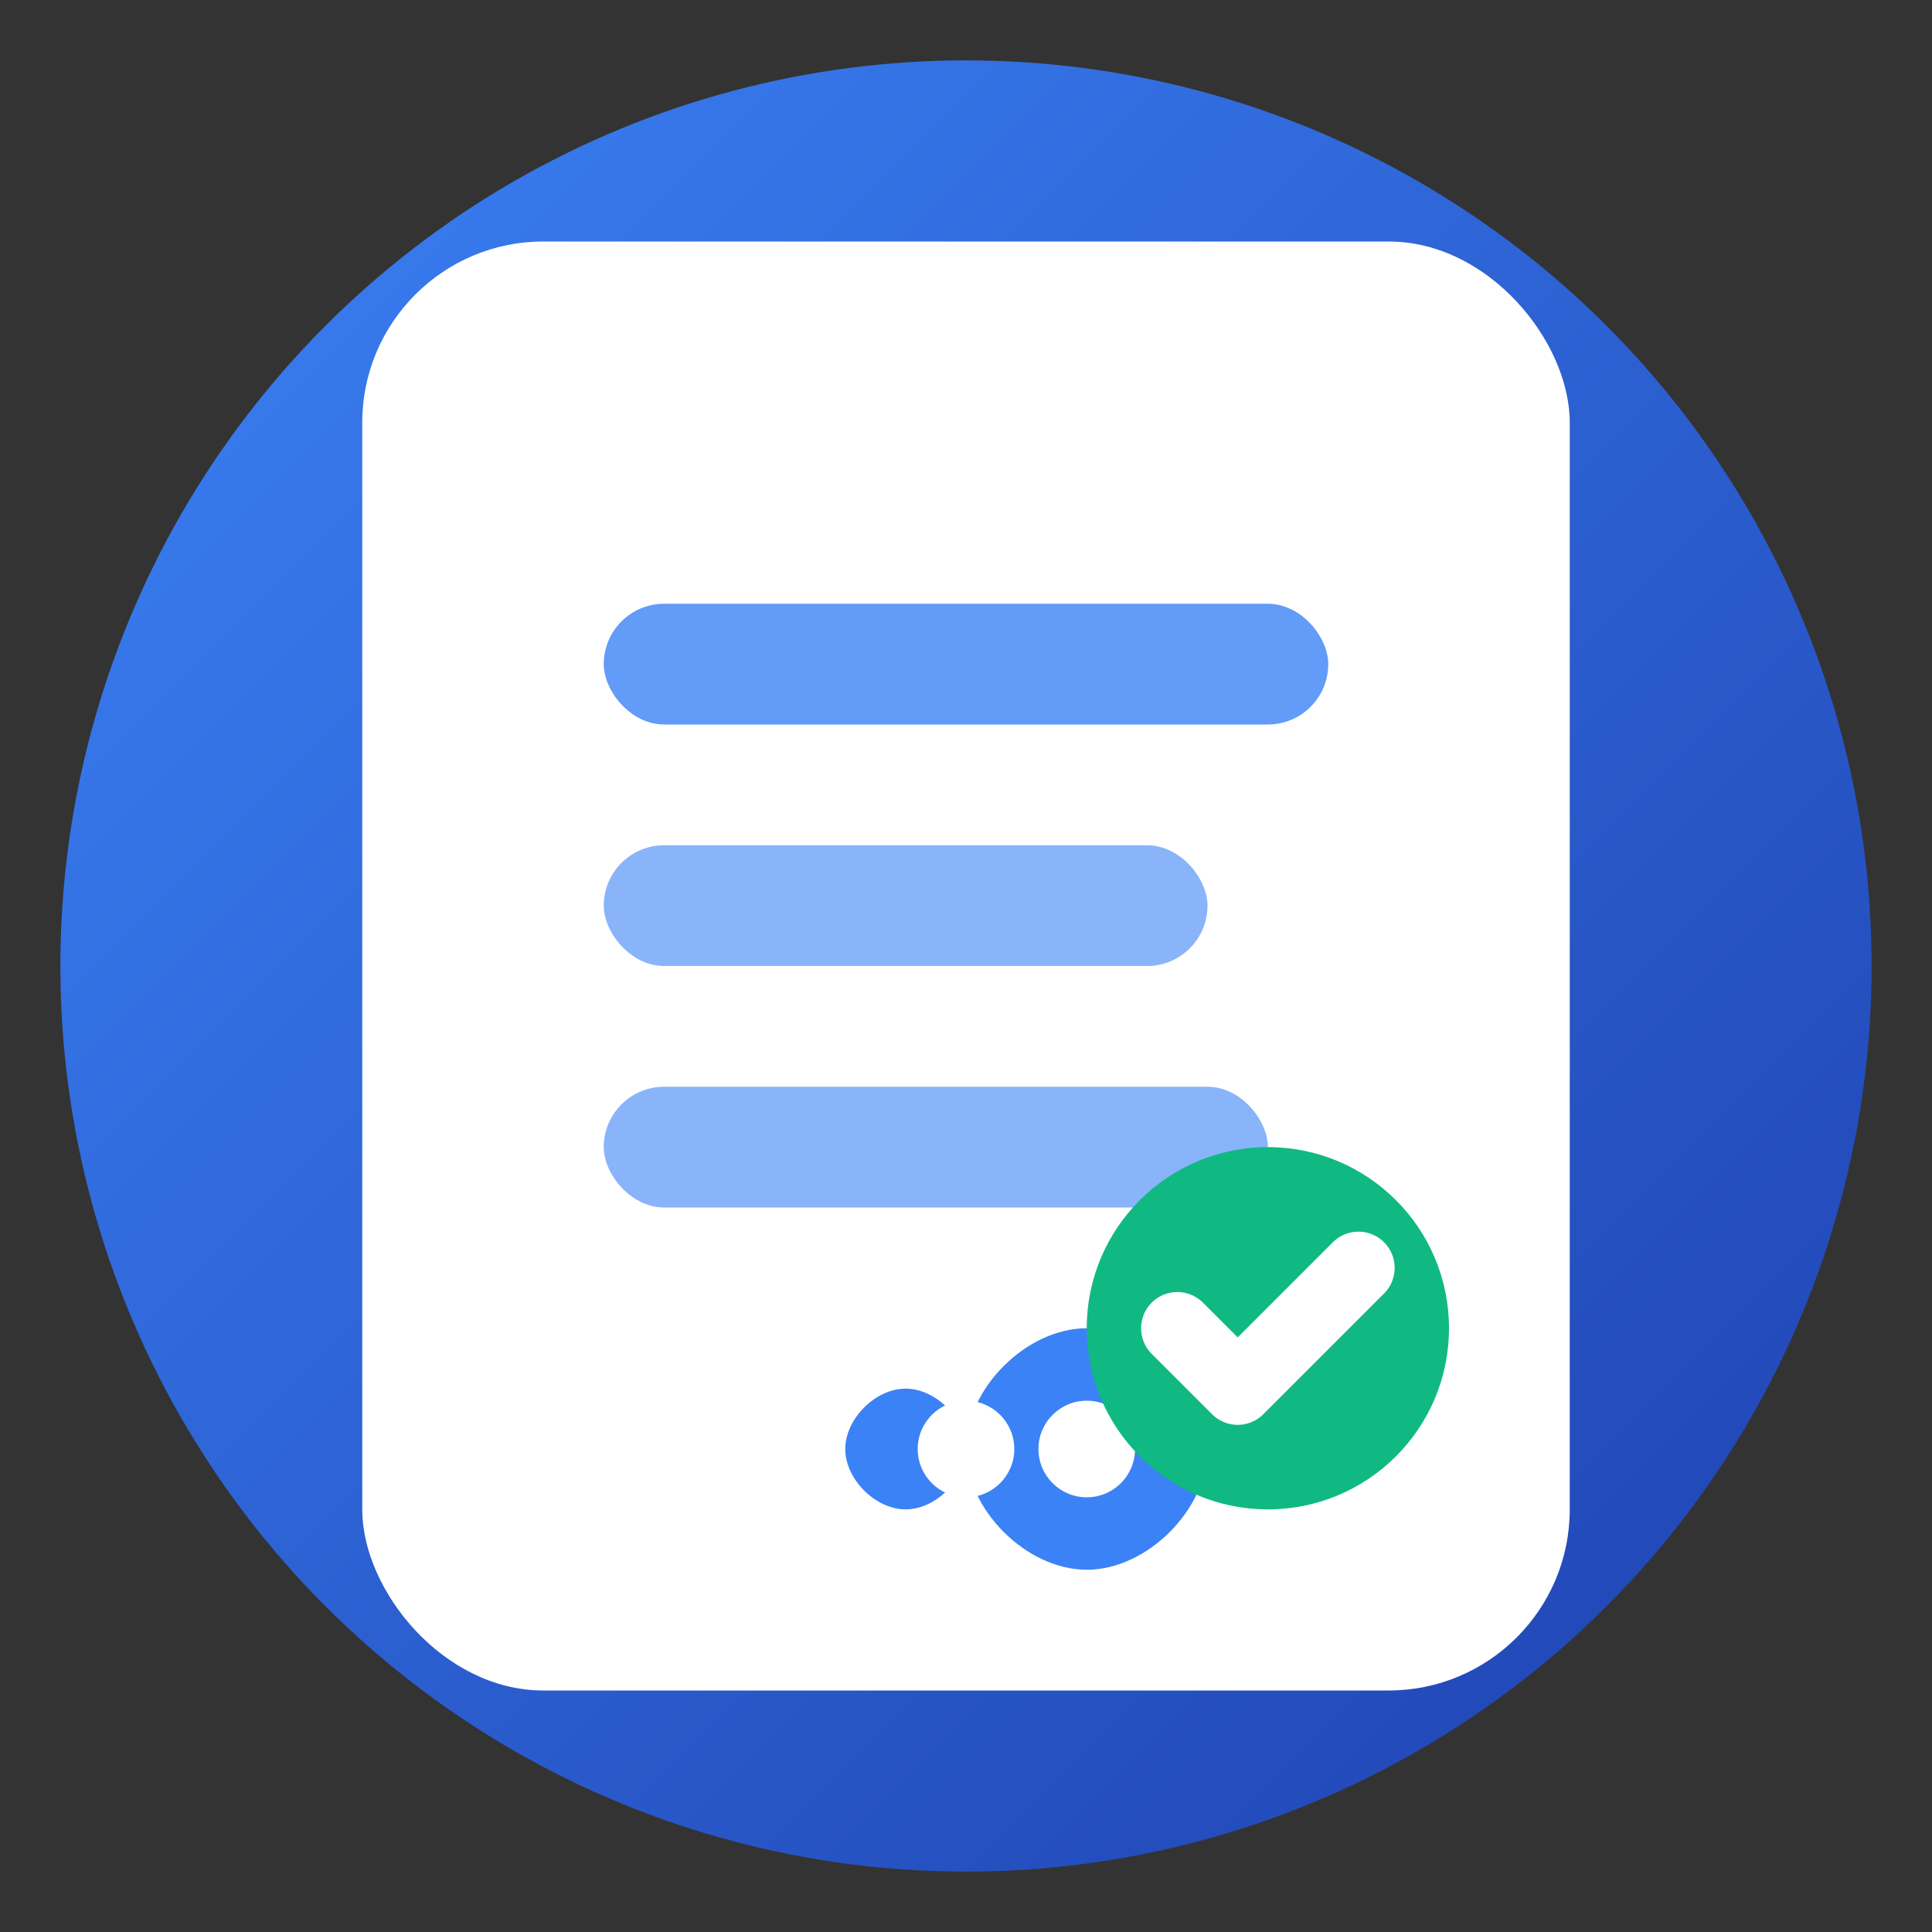
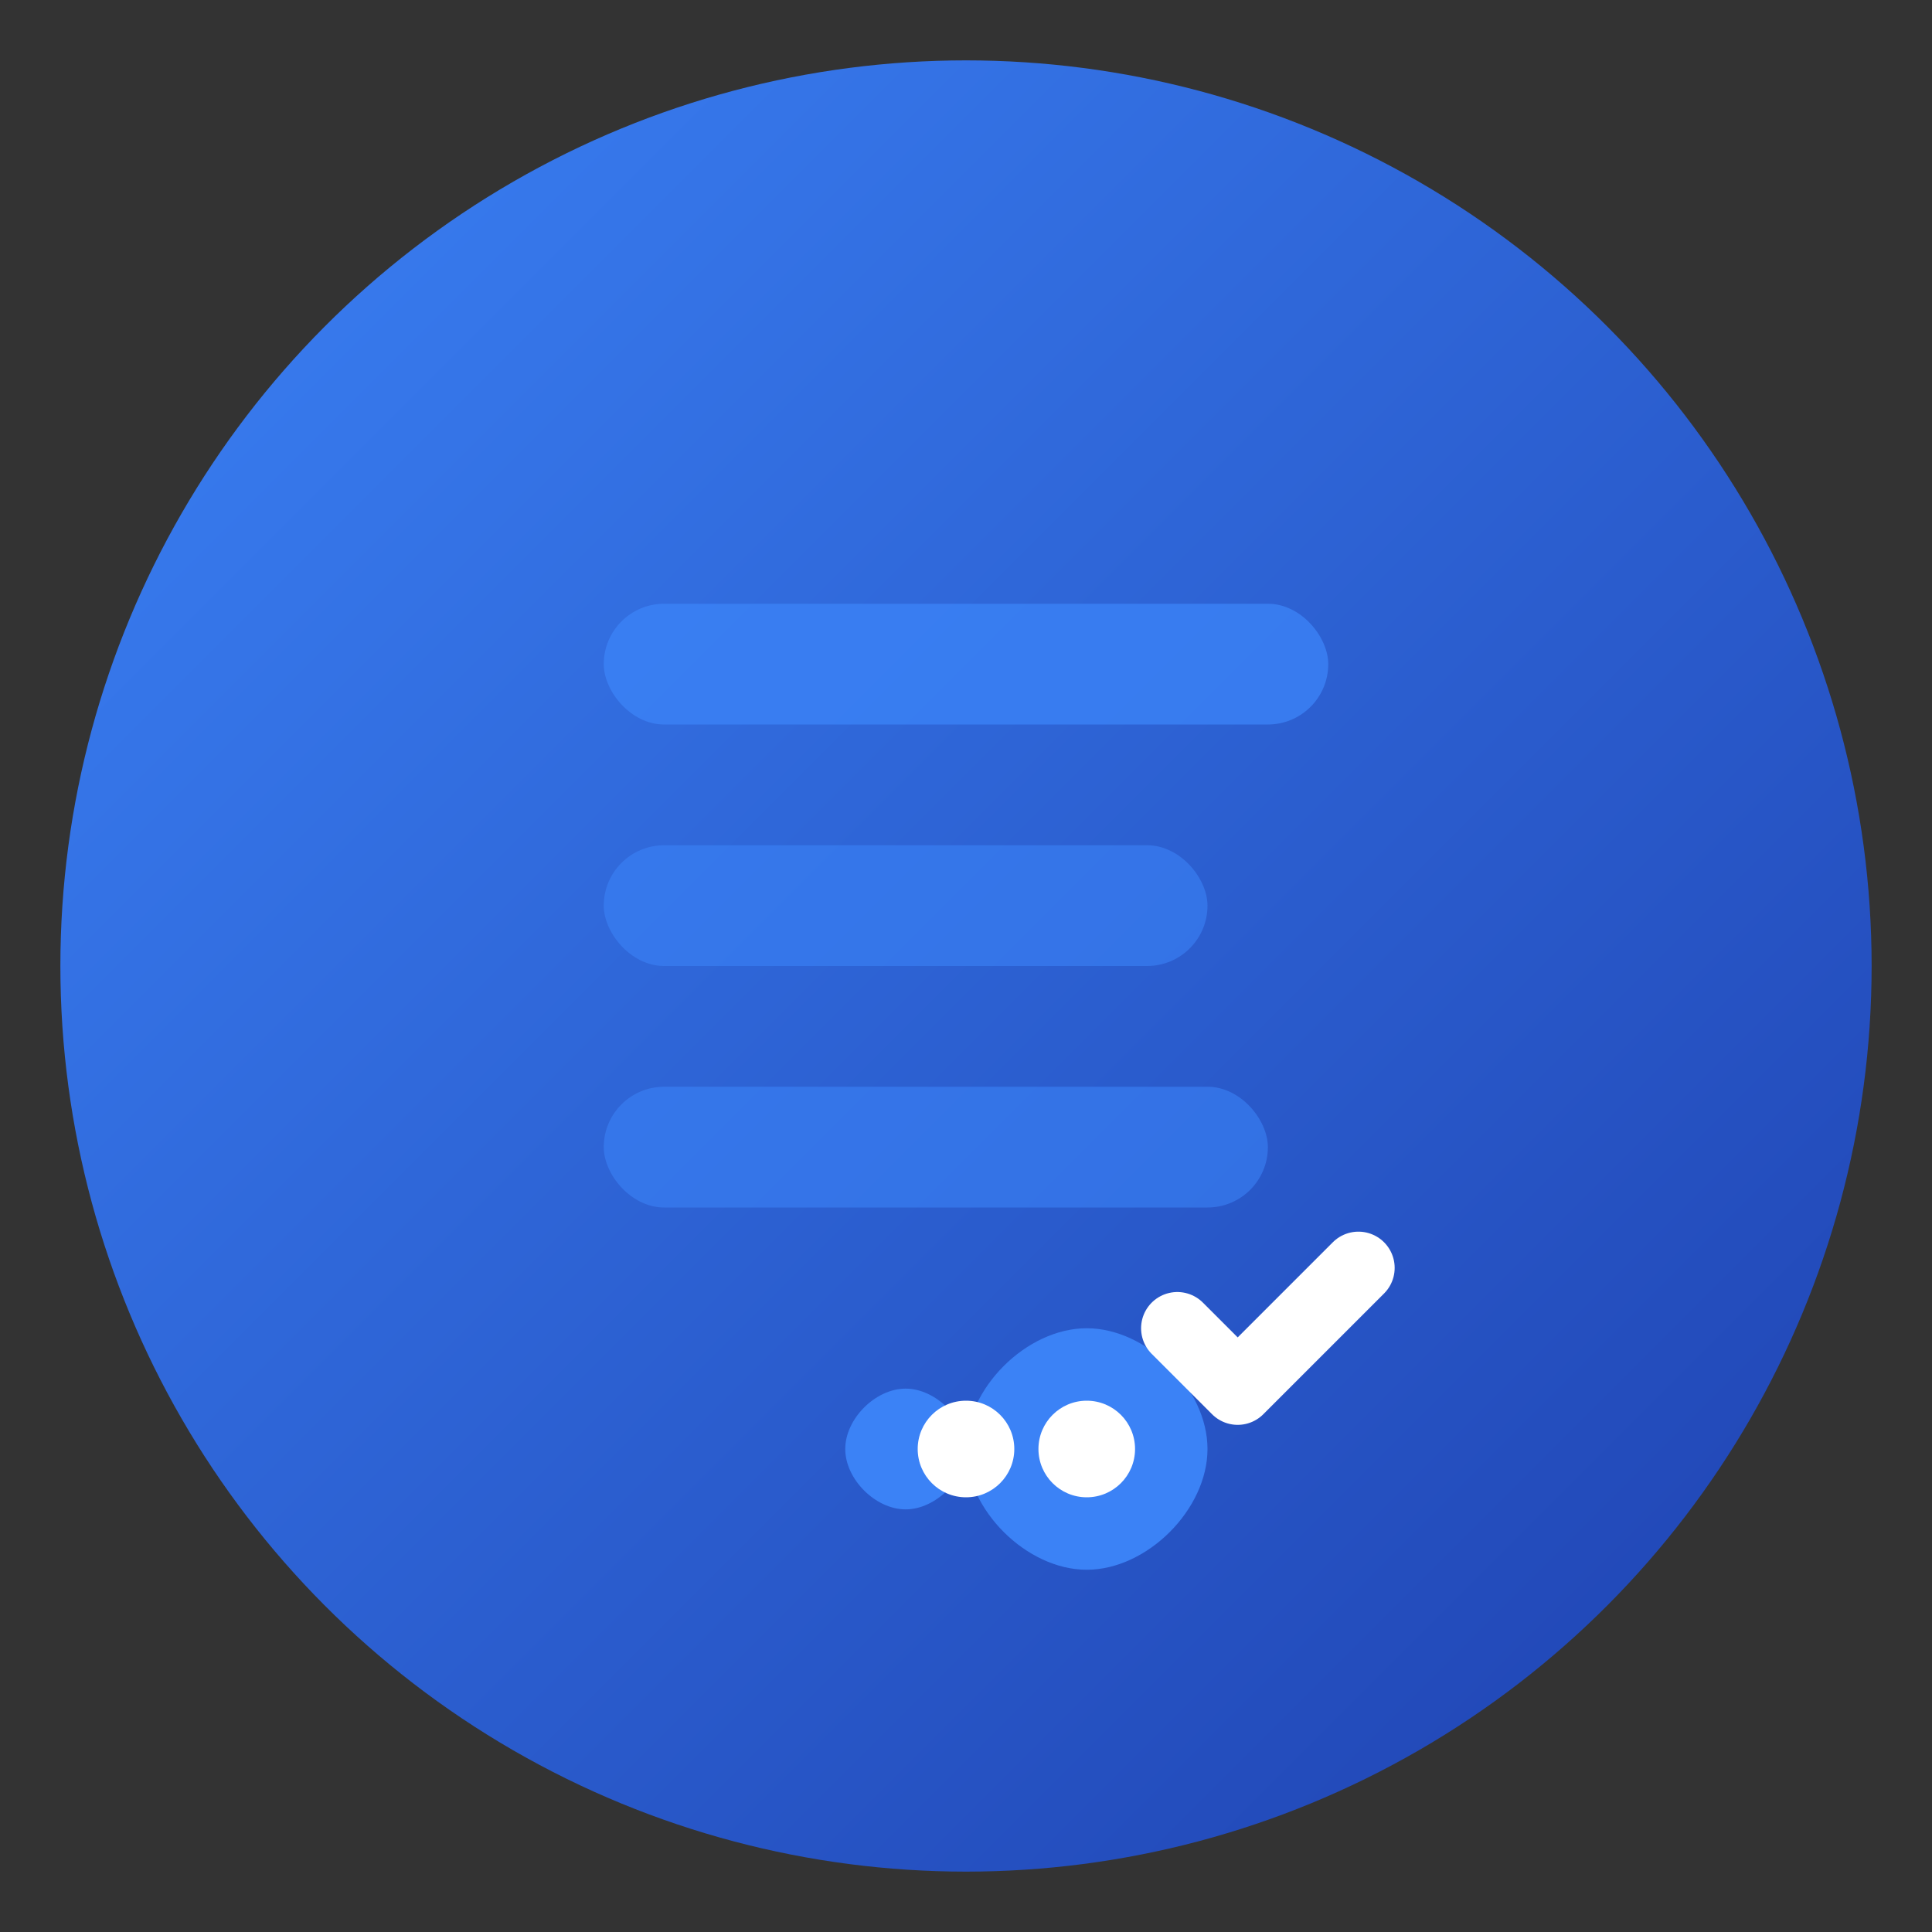
<svg xmlns="http://www.w3.org/2000/svg" width="32" height="32" viewBox="0 0 32 32" fill="none">
  <rect x="0" y="0" width="32" height="32" fill="#333333" stroke="none" />
  <defs>
    <linearGradient id="gradient" x1="0%" y1="0%" x2="100%" y2="100%">
      <stop offset="0%" style="stop-color:#3B82F6;stop-opacity:1" />
      <stop offset="100%" style="stop-color:#1E40AF;stop-opacity:1" />
    </linearGradient>
  </defs>
  <circle cx="16" cy="16" r="15" fill="url(#gradient)" />
  <g transform="translate(6, 4)">
-     <rect x="0" y="0" width="20" height="24" rx="3" fill="#FFFFFF" />
    <rect x="4" y="6" width="12" height="2" rx="1" fill="#3B82F6" opacity="0.8" />
    <rect x="4" y="10" width="10" height="2" rx="1" fill="#3B82F6" opacity="0.6" />
    <rect x="4" y="14" width="11" height="2" rx="1" fill="#3B82F6" opacity="0.6" />
    <g transform="translate(6, 18)">
      <path d="M8 2C8 1 7 0 6 0C5 0 4 1 4 2C4 1.5 3.5 1 3 1C2.5 1 2 1.5 2 2C2 2.5 2.5 3 3 3C3.5 3 4 2.5 4 2C4 3 5 4 6 4C7 4 8 3 8 2Z" fill="#3B82F6" />
      <circle cx="4" cy="2" r="0.8" fill="#FFFFFF" />
      <circle cx="6" cy="2" r="0.8" fill="#FFFFFF" />
    </g>
    <g transform="translate(15, 18)">
-       <circle cx="0" cy="0" r="3" fill="#10B981" />
      <path d="M-1.5 0L-0.5 1L1.5 -1" stroke="#FFFFFF" stroke-width="1.2" stroke-linecap="round" stroke-linejoin="round" />
    </g>
  </g>
</svg>